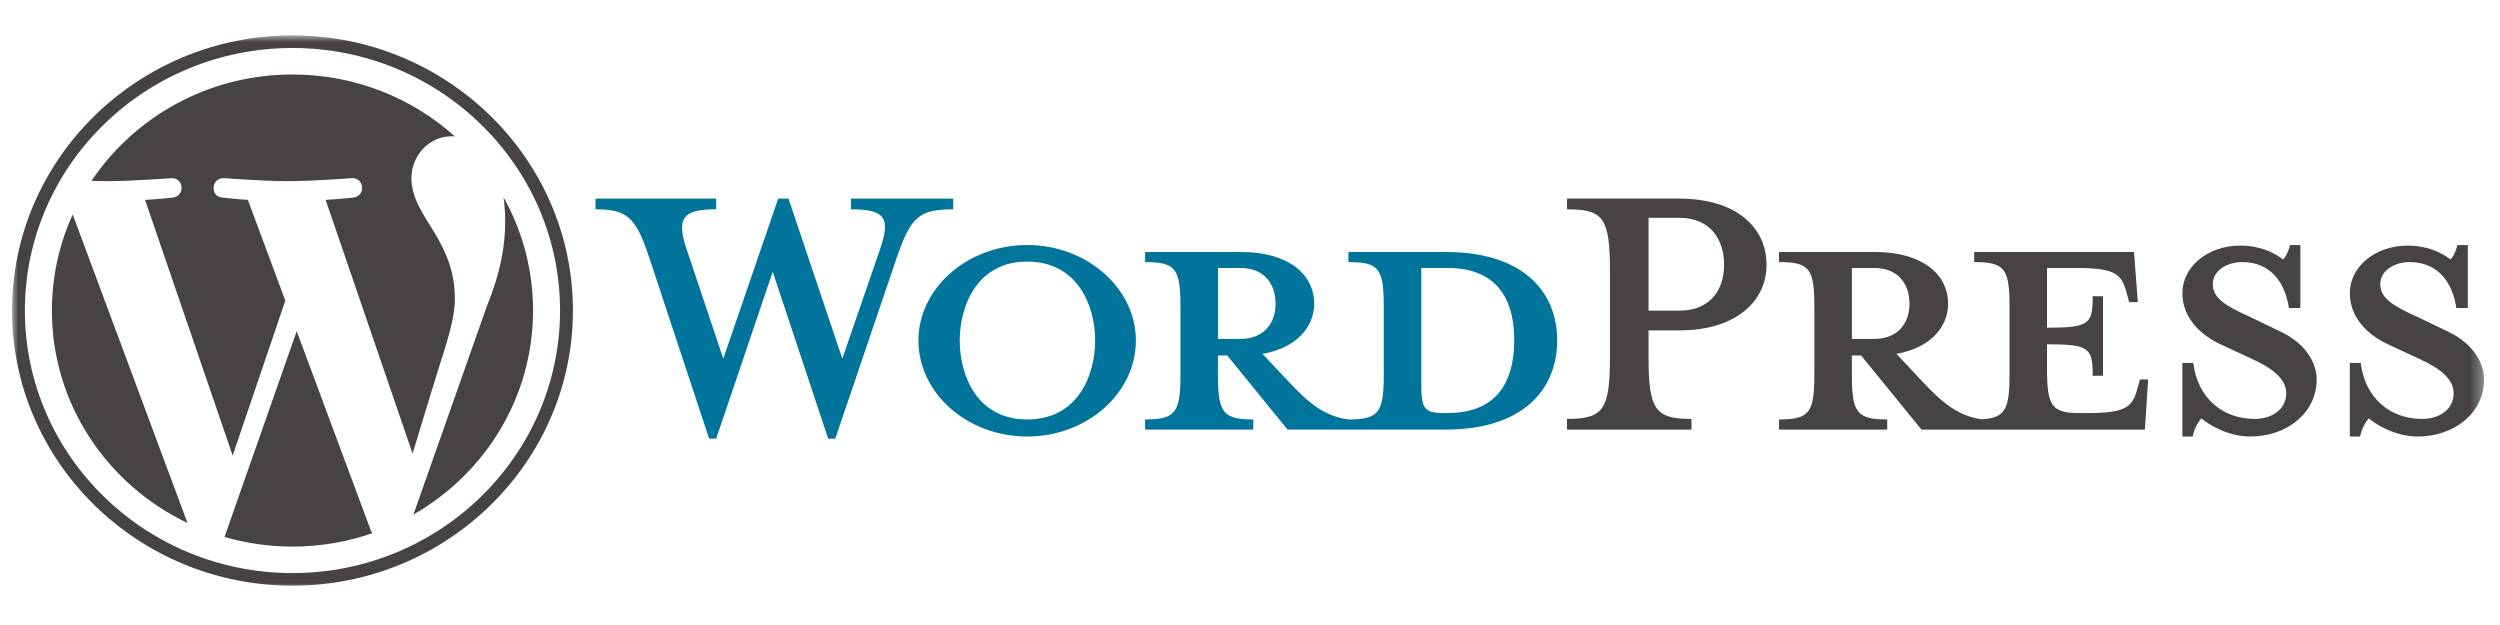
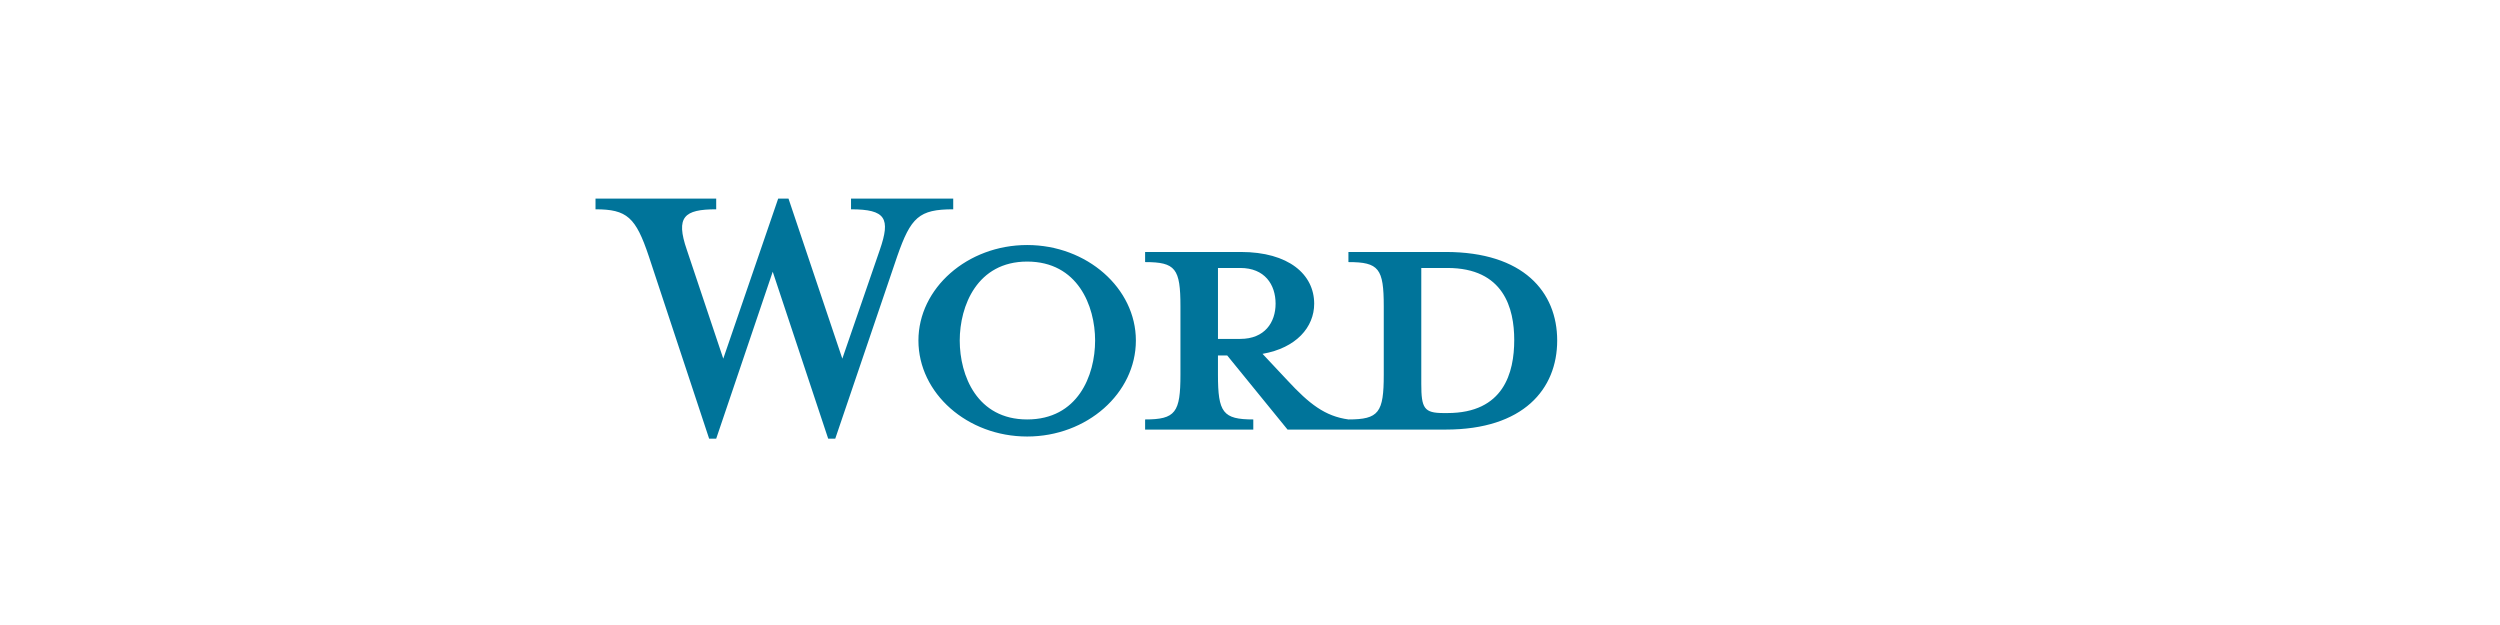
<svg xmlns="http://www.w3.org/2000/svg" width="208" height="52" viewBox="0 0 208 52" fill="none">
  <rect x="0" y="0" width="208" height="52" fill="#808080" stroke="none" />
  <g clip-path="url(#clip0_2_20)">
    <path d="M208 0H0V52H208V0Z" fill="white" />
    <mask id="mask0_2_20" style="mask-type:luminance" maskUnits="userSpaceOnUse" x="1" y="2" width="206" height="48">
      <path d="M206.675 2.943H1V49.057H206.675V2.943Z" fill="white" />
    </mask>
    <g mask="url(#mask0_2_20)">
      <path d="M120.286 20.964H112.189V21.806C114.722 21.806 115.129 22.339 115.129 25.49V31.171C115.129 34.321 114.722 34.898 112.189 34.898C110.245 34.632 108.933 33.611 107.124 31.659L105.043 29.44C107.847 28.951 109.34 27.221 109.34 25.268C109.34 22.828 107.214 20.964 103.234 20.964H95.273V21.806C97.806 21.806 98.213 22.339 98.213 25.49V31.171C98.213 34.321 97.806 34.898 95.273 34.898V35.741H104.274V34.898C101.741 34.898 101.334 34.321 101.334 31.171V29.573H102.103L107.124 35.741H120.286C126.753 35.741 129.558 32.369 129.558 28.33C129.558 24.292 126.754 20.964 120.286 20.964ZM101.335 28.197V22.295H103.189C105.224 22.295 106.129 23.671 106.129 25.268C106.129 26.822 105.224 28.197 103.189 28.197L101.335 28.197ZM120.422 34.366H120.105C118.477 34.366 118.251 33.967 118.251 31.925V22.295H120.422C125.125 22.295 125.984 25.668 125.984 28.286C125.984 30.993 125.125 34.366 120.422 34.366ZM70.081 29.84L73.202 20.786C74.107 18.168 73.7 17.414 70.805 17.414V16.526H79.308V17.414C76.459 17.414 75.781 18.079 74.65 21.319L69.493 36.496H68.905L64.291 22.606L59.588 36.496H59L53.98 21.319C52.894 18.079 52.17 17.414 49.547 17.414V16.526H59.588V17.414C56.919 17.414 56.195 18.035 57.145 20.786L60.176 29.84L64.744 16.526H65.604L70.081 29.84ZM85.459 36.318C80.484 36.318 76.413 32.724 76.413 28.33C76.413 23.981 80.484 20.386 85.459 20.386C90.434 20.386 94.505 23.981 94.505 28.33C94.505 32.724 90.434 36.318 85.459 36.318ZM85.459 21.763C81.298 21.763 79.85 25.446 79.85 28.33C79.85 31.259 81.298 34.898 85.459 34.898C89.666 34.898 91.113 31.259 91.113 28.33C91.113 25.446 89.666 21.763 85.459 21.763Z" fill="#00749A" />
-       <path d="M140.733 34.854V35.742H130.375V34.854C133.406 34.854 133.948 34.1 133.948 29.662V22.562C133.948 18.123 133.406 17.414 130.375 17.414V16.526H139.737C144.396 16.526 146.975 18.878 146.975 22.029C146.975 25.091 144.396 27.488 139.737 27.488H137.159V29.661C137.159 34.1 137.702 34.854 140.733 34.854ZM139.737 18.123H137.159V25.846H139.737C142.271 25.846 143.446 24.115 143.446 22.029C143.446 19.899 142.271 18.123 139.737 18.123ZM178.047 31.57L177.821 32.369C177.414 33.834 176.916 34.366 173.705 34.366H173.071C170.72 34.366 170.312 33.834 170.312 30.683V28.642C173.841 28.642 174.112 28.952 174.112 31.26H174.971V24.647H174.112C174.112 26.955 173.841 27.265 170.312 27.265V22.296H172.8C176.012 22.296 176.509 22.828 176.916 24.293L177.142 25.135H177.866L177.549 20.964H164.252V21.807C166.784 21.807 167.192 22.34 167.192 25.49V31.171C167.192 34.053 166.846 34.779 164.849 34.883C162.951 34.598 161.648 33.583 159.865 31.659L157.784 29.44C160.589 28.951 162.081 27.221 162.081 25.268C162.081 22.828 159.956 20.964 155.975 20.964H148.015V21.807C150.547 21.807 150.955 22.34 150.955 25.49V31.171C150.955 34.322 150.548 34.899 148.015 34.899V35.742H157.016V34.899C154.483 34.899 154.076 34.322 154.076 31.171V29.574H154.845L159.865 35.742H178.454L178.726 31.571L178.047 31.57ZM154.076 28.197V22.296H155.93C157.965 22.296 158.87 23.671 158.87 25.269C158.87 26.822 157.965 28.197 155.93 28.197L154.076 28.197ZM187.228 36.318C185.419 36.318 183.836 35.387 183.158 34.809C182.931 35.032 182.525 35.697 182.434 36.318H181.575V30.195H182.479C182.841 33.123 184.921 34.854 187.59 34.854C189.038 34.854 190.214 34.056 190.214 32.724C190.214 31.571 189.174 30.683 187.319 29.84L184.741 28.642C182.931 27.798 181.575 26.334 181.575 24.381C181.575 22.251 183.61 20.432 186.414 20.432C187.907 20.432 189.173 20.965 189.943 21.586C190.168 21.408 190.395 20.92 190.531 20.387H191.39V25.624H190.44C190.123 23.538 188.947 21.807 186.55 21.807C185.284 21.807 184.107 22.517 184.107 23.627C184.107 24.781 185.057 25.402 187.229 26.378L189.716 27.576C191.887 28.597 192.746 30.24 192.746 31.571C192.746 34.366 190.259 36.318 187.228 36.318ZM201.159 36.318C199.349 36.318 197.766 35.387 197.088 34.809C196.862 35.032 196.455 35.697 196.365 36.318H195.505V30.195H196.41C196.772 33.123 198.852 34.854 201.521 34.854C202.968 34.854 204.144 34.056 204.144 32.724C204.144 31.571 203.104 30.683 201.249 29.84L198.671 28.642C196.862 27.798 195.505 26.334 195.505 24.381C195.505 22.251 197.54 20.432 200.345 20.432C201.837 20.432 203.103 20.965 203.873 21.586C204.099 21.408 204.325 20.92 204.46 20.387H205.32V25.624H204.37C204.053 23.538 202.878 21.807 200.481 21.807C199.214 21.807 198.038 22.517 198.038 23.627C198.038 24.781 198.988 25.402 201.159 26.378L203.646 27.576C205.818 28.597 206.676 30.24 206.676 31.571C206.676 34.366 204.189 36.318 201.159 36.318Z" fill="#464342" />
-       <path d="M4.317 25.836C4.317 33.609 8.921 40.327 15.598 43.511L6.05 17.843C4.939 20.286 4.317 22.989 4.317 25.836ZM37.846 24.845C37.846 22.418 36.958 20.737 36.196 19.428C35.181 17.811 34.23 16.441 34.23 14.823C34.23 13.018 35.625 11.337 37.591 11.337C37.68 11.337 37.764 11.348 37.85 11.353C34.289 8.152 29.545 6.197 24.333 6.197C17.34 6.197 11.188 9.718 7.609 15.05C8.079 15.063 8.521 15.073 8.897 15.073C10.991 15.073 14.232 14.824 14.232 14.824C15.311 14.761 15.438 16.316 14.36 16.442C14.36 16.442 13.276 16.567 12.069 16.629L19.358 37.901L23.739 25.011L20.62 16.628C19.542 16.566 18.521 16.441 18.521 16.441C17.442 16.379 17.569 14.761 18.648 14.823C18.648 14.823 21.953 15.072 23.92 15.072C26.013 15.072 29.255 14.823 29.255 14.823C30.334 14.761 30.461 16.316 29.383 16.441C29.383 16.441 28.296 16.566 27.092 16.628L34.326 37.739L36.322 31.193C37.188 28.477 37.846 26.526 37.846 24.845ZM24.685 27.554L18.679 44.676C20.472 45.193 22.368 45.476 24.333 45.476C26.664 45.476 28.9 45.081 30.98 44.363C30.927 44.279 30.878 44.189 30.838 44.092L24.685 27.554ZM41.897 16.413C41.983 17.039 42.032 17.711 42.032 18.433C42.032 20.426 41.653 22.666 40.51 25.467L34.396 42.812C40.347 39.407 44.349 33.081 44.349 25.836C44.35 22.422 43.461 19.211 41.897 16.413ZM24.333 2.943C11.468 2.943 1 13.213 1 25.836C1 38.46 11.468 48.729 24.333 48.729C37.199 48.729 47.668 38.46 47.668 25.836C47.667 13.213 37.199 2.943 24.333 2.943ZM24.333 47.68C12.058 47.68 2.07 37.881 2.07 25.836C2.07 13.792 12.057 3.993 24.333 3.993C36.609 3.993 46.596 13.792 46.596 25.836C46.596 37.881 36.609 47.68 24.333 47.68Z" fill="#464342" />
    </g>
  </g>
  <defs>
    <clipPath id="clip0_2_20">
      <rect width="208" height="52" fill="white" />
    </clipPath>
  </defs>
</svg>